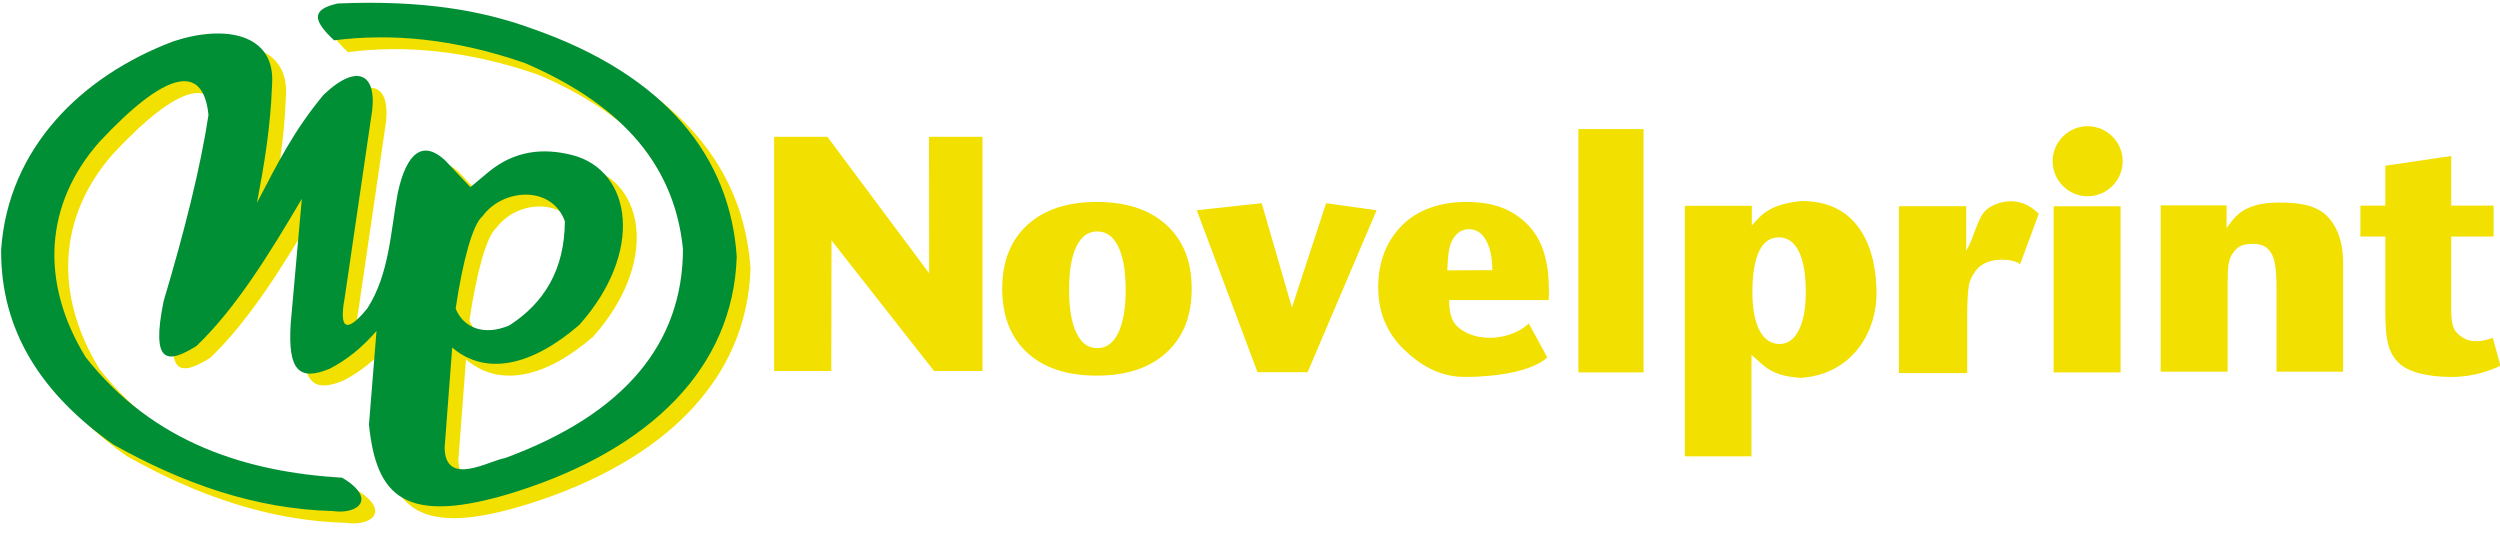
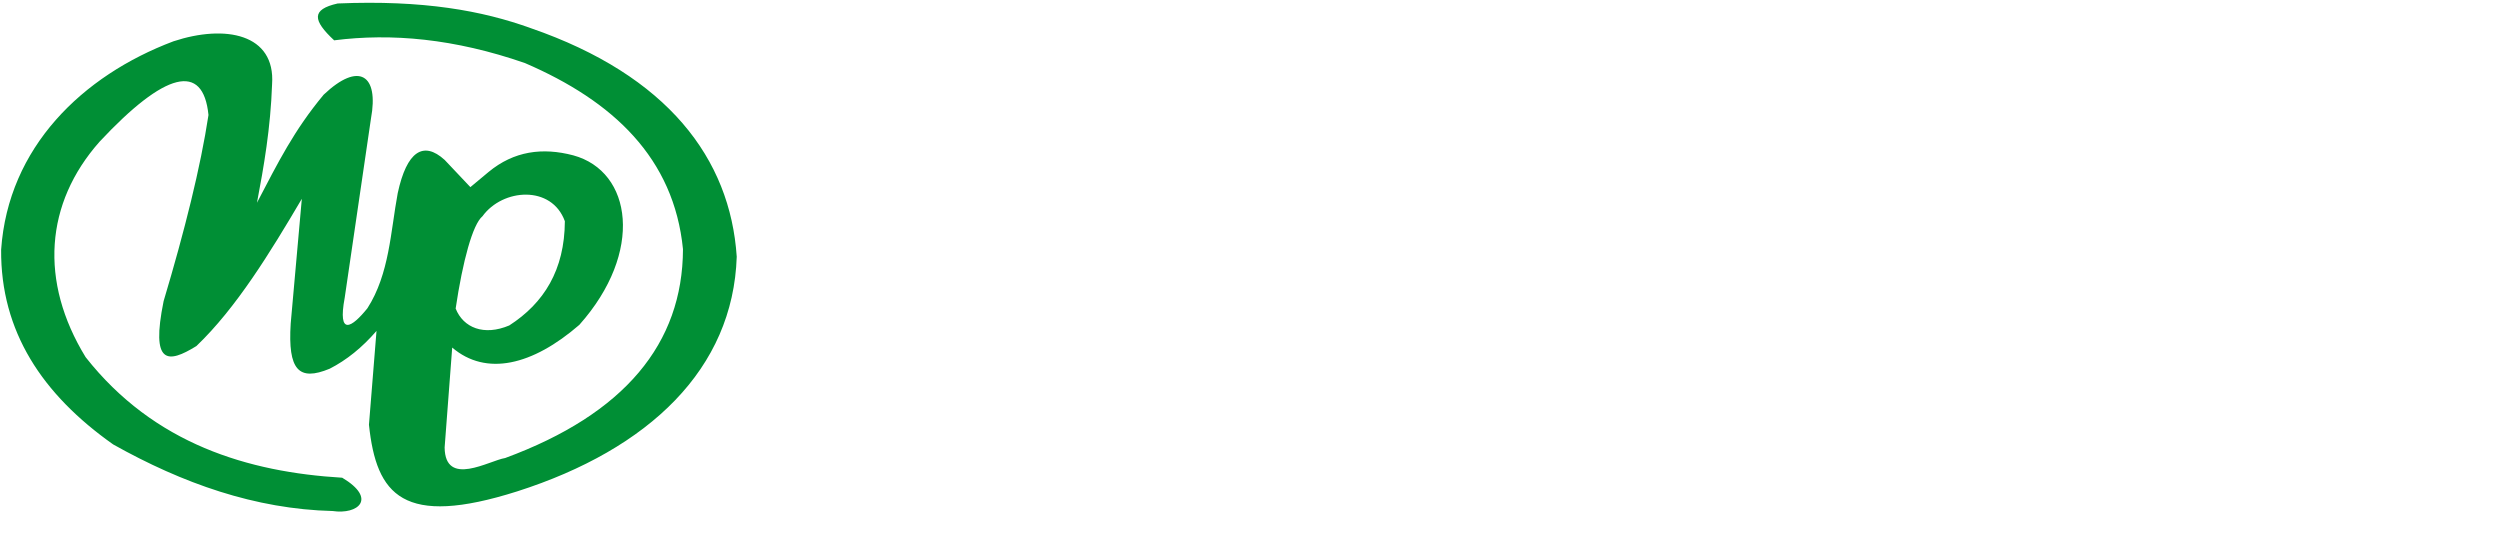
<svg xmlns="http://www.w3.org/2000/svg" width="464.2pt" height="100.2pt" viewBox="0 0 464.2 100.2" version="1.1">
  <defs>
    <clipPath id="clip1">
      <path d="M 143 23 L 464.199 23 L 464.199 85 L 143 85 Z M 143 23 " />
    </clipPath>
  </defs>
  <g id="surface1">
-     <path style=" stroke:none;fill-rule:evenodd;fill:rgb(94.922%,87.889%,0%);fill-opacity:1;" d="M 66.105 90.898 C 48.684 89.859 31.172 84.664 18.465 68.512 C 9.844 54.441 10.918 39.941 21.043 28.508 C 33.215 15.496 40.285 13.699 41.27 23.543 C 39.797 33.242 36.863 44.98 32.934 58.113 C 30.543 69.922 33.68 69.754 39.027 66.449 C 46.402 59.398 52.715 49.117 58.605 39.109 C 57.914 46.832 57.227 54.547 56.535 62.27 C 55.988 70.91 58.016 73.039 63.758 70.664 C 66.91 69.059 69.812 66.719 72.473 63.637 L 71.066 81.062 C 72.453 94.176 77.406 100.156 98.605 93.426 C 123.141 85.574 138.676 70.656 139.355 49.867 C 138.152 31.637 126.512 16.199 101.137 7.434 C 92.113 4.164 81.168 2.172 65.262 2.84 C 60.309 3.953 60.629 5.973 64.602 9.68 C 75.254 8.32 86.902 9.359 100.012 13.895 C 116.438 20.965 127.699 31.562 129.379 48.461 C 129.309 65.988 118.547 79.059 96.359 87.246 C 93.434 87.695 85.211 92.75 85.117 85.277 L 86.523 66.73 C 92.828 72.113 101.43 70.047 110.129 62.516 C 122.172 49.012 119.934 34.02 109.004 31.039 C 103.297 29.535 97.988 30.227 93.266 34.129 L 89.895 36.941 L 85.117 31.883 C 81.168 28.289 78.082 30.289 76.406 38.062 C 75.09 45.184 74.871 53.039 70.785 59.418 C 67.906 63.008 65.215 64.746 66.57 57.457 L 71.445 24.199 C 72.941 16.086 69.215 13.566 62.664 19.77 C 57.109 26.457 54.23 32.289 50.27 39.84 C 51.547 33.137 52.797 26.02 53.086 17.832 C 53.723 8.477 44.391 6.684 34.766 9.863 C 17.84 16.246 4.074 29.566 2.766 48.559 C 2.652 63.746 10.418 75.43 23.578 84.715 C 36.488 91.957 49.934 96.723 64.32 97.082 C 69.031 97.785 72.637 94.801 66.105 90.898 Z M 87.164 59.488 C 88.484 50.609 90.332 43.852 92.141 42.344 C 95.891 37.184 104.984 36.508 107.441 43.266 C 107.395 52.332 103.555 58.477 97.121 62.621 C 92.414 64.613 88.594 63.066 87.164 59.488 Z M 87.164 59.488 " />
-     <path style=" stroke:none;fill-rule:evenodd;fill:rgb(0%,56.055%,20.776%);fill-opacity:1;" d="M 63.543 88.703 C 46.121 87.664 28.613 82.473 15.898 66.316 C 7.281 52.246 8.359 37.746 18.484 26.316 C 30.648 13.305 37.727 11.508 38.711 21.355 C 37.238 31.043 34.305 42.785 30.379 55.918 C 27.98 67.73 31.121 67.559 36.469 64.254 C 43.844 57.203 50.152 46.918 56.043 36.914 C 55.355 44.637 54.668 52.359 53.977 60.074 C 53.43 68.715 55.461 70.844 61.203 68.469 C 64.348 66.867 67.254 64.523 69.91 61.445 L 68.508 78.867 C 69.887 91.98 74.844 97.957 96.047 91.234 C 120.586 83.379 136.117 68.461 136.797 47.668 C 135.59 29.441 123.953 14.008 98.582 5.238 C 89.551 1.973 78.605 -0.02 62.707 0.645 C 57.754 1.758 58.07 3.777 62.043 7.488 C 72.691 6.129 84.344 7.164 97.457 11.703 C 113.879 18.77 125.141 29.371 126.816 46.27 C 126.754 63.789 115.984 76.863 93.797 85.047 C 90.879 85.496 82.645 90.559 82.559 83.082 L 83.965 64.535 C 90.266 69.918 98.871 67.855 107.57 60.32 C 119.605 46.816 117.379 31.824 106.445 28.844 C 100.738 27.34 95.43 28.035 90.711 31.938 L 87.34 34.746 L 82.559 29.688 C 78.605 26.098 75.52 28.094 73.848 35.871 C 72.523 42.988 72.312 50.848 68.227 57.23 C 65.344 60.812 62.648 62.555 64.008 55.262 L 68.883 22.004 C 70.383 13.891 66.656 11.371 60.102 17.578 C 54.547 24.262 51.668 30.102 47.715 37.645 C 48.988 30.941 50.234 23.828 50.52 15.637 C 51.164 6.281 41.832 4.488 32.211 7.668 C 15.277 14.047 1.516 27.371 0.211 46.363 C 0.094 61.547 7.855 73.234 21.012 82.52 C 33.926 89.762 47.371 94.527 61.762 94.887 C 66.473 95.586 70.082 92.609 63.543 88.703 Z M 84.605 57.293 C 85.926 48.414 87.77 41.656 89.586 40.152 C 93.332 34.988 102.426 34.316 104.883 41.074 C 104.84 50.137 100.996 56.281 94.559 60.43 C 89.855 62.418 86.035 60.871 84.605 57.293 Z M 84.605 57.293 " />
+     <path style=" stroke:none;fill-rule:evenodd;fill:rgb(0%,56.055%,20.776%);fill-opacity:1;" d="M 63.543 88.703 C 46.121 87.664 28.613 82.473 15.898 66.316 C 7.281 52.246 8.359 37.746 18.484 26.316 C 30.648 13.305 37.727 11.508 38.711 21.355 C 37.238 31.043 34.305 42.785 30.379 55.918 C 27.98 67.73 31.121 67.559 36.469 64.254 C 43.844 57.203 50.152 46.918 56.043 36.914 C 55.355 44.637 54.668 52.359 53.977 60.074 C 53.43 68.715 55.461 70.844 61.203 68.469 C 64.348 66.867 67.254 64.523 69.91 61.445 L 68.508 78.867 C 69.887 91.98 74.844 97.957 96.047 91.234 C 120.586 83.379 136.117 68.461 136.797 47.668 C 135.59 29.441 123.953 14.008 98.582 5.238 C 89.551 1.973 78.605 -0.02 62.707 0.645 C 57.754 1.758 58.07 3.777 62.043 7.488 C 72.691 6.129 84.344 7.164 97.457 11.703 C 113.879 18.77 125.141 29.371 126.816 46.27 C 126.754 63.789 115.984 76.863 93.797 85.047 C 90.879 85.496 82.645 90.559 82.559 83.082 L 83.965 64.535 C 90.266 69.918 98.871 67.855 107.57 60.32 C 119.605 46.816 117.379 31.824 106.445 28.844 C 100.738 27.34 95.43 28.035 90.711 31.938 L 87.34 34.746 L 82.559 29.688 C 78.605 26.098 75.52 28.094 73.848 35.871 C 72.523 42.988 72.312 50.848 68.227 57.23 C 65.344 60.812 62.648 62.555 64.008 55.262 L 68.883 22.004 C 70.383 13.891 66.656 11.371 60.102 17.578 C 54.547 24.262 51.668 30.102 47.715 37.645 C 48.988 30.941 50.234 23.828 50.52 15.637 C 51.164 6.281 41.832 4.488 32.211 7.668 C 15.277 14.047 1.516 27.371 0.211 46.363 C 0.094 61.547 7.855 73.234 21.012 82.52 C 33.926 89.762 47.371 94.527 61.762 94.887 C 66.473 95.586 70.082 92.609 63.543 88.703 Z M 84.605 57.293 C 85.926 48.414 87.77 41.656 89.586 40.152 C 93.332 34.988 102.426 34.316 104.883 41.074 C 104.84 50.137 100.996 56.281 94.559 60.43 C 89.855 62.418 86.035 60.871 84.605 57.293 M 84.605 57.293 " />
    <g clip-path="url(#clip1)" clip-rule="nonzero">
-       <path style=" stroke:none;fill-rule:evenodd;fill:rgb(94.922%,87.889%,0%);fill-opacity:1;" d="M 438.277 43.914 L 438.277 38.172 L 442.91 38.172 L 442.91 30.766 L 455.145 28.965 L 455.145 38.172 L 463.012 38.172 L 463.012 43.914 L 455.145 43.914 L 455.145 57.609 C 455.145 59.699 455.477 61.086 456.152 61.762 C 457.176 62.785 458.965 64.199 462.863 62.723 L 464.281 67.906 C 462.477 68.754 459.406 69.992 455.16 69.992 C 450.699 69.992 447.09 69.066 445.371 67.359 C 442.965 64.965 442.91 61.871 442.91 56.148 L 442.91 43.914 Z M 401.195 69.008 L 401.195 38.121 L 413.438 38.121 L 413.438 42.355 C 414.645 40.664 415.496 39.539 417.254 38.715 C 419.016 37.895 420.848 37.609 423.285 37.609 C 427.43 37.609 430.172 38.254 432.031 40.062 C 433.891 41.871 435.074 44.828 435.074 48.914 L 435.074 69.008 L 422.703 69.008 L 422.703 53.461 C 422.703 49.824 422.352 47.898 421.66 46.902 C 420.969 45.906 420.199 45.281 418.336 45.281 C 416.289 45.281 415.578 45.742 414.645 46.93 C 413.715 48.113 413.629 49.879 413.629 52.465 L 413.629 69.008 Z M 381.32 38.305 L 393.754 38.305 L 393.754 69.148 L 381.32 69.148 Z M 352.594 69.277 L 352.594 38.289 L 365.09 38.289 L 365.09 46.535 C 366.48 44.406 367.148 40.461 368.734 39.039 C 370.547 37.418 374.98 36.008 378.555 39.703 L 375.086 49.094 C 374.324 48.121 368.98 47.355 366.883 50.238 C 366.41 50.887 365.785 51.805 365.578 53.012 C 365.371 54.223 365.27 56.168 365.27 58.871 L 365.27 69.277 Z M 335.301 54.262 C 335.301 50.945 334.871 48.414 334.008 46.684 C 333.145 44.941 331.906 44.074 330.297 44.074 C 328.684 44.074 327.465 44.93 326.633 46.648 C 325.805 48.363 325.387 50.902 325.387 54.262 C 325.387 57.328 325.836 59.695 326.715 61.367 C 327.602 63.039 328.84 63.871 330.438 63.871 C 331.961 63.871 333.145 63.012 334.008 61.293 C 334.871 59.582 335.301 57.234 335.301 54.262 Z M 312.84 84.727 L 312.84 38.219 L 325.277 38.219 L 325.277 41.871 C 327.469 39.246 329.254 37.938 334.32 37.336 C 345.07 37.164 348.488 45.984 348.43 54.715 C 348.387 61.336 344.219 69.43 334.449 70.164 C 328.66 69.832 327.562 67.844 325.215 65.879 L 325.215 84.727 Z M 293.074 23.961 L 305.176 23.961 L 305.176 69.148 L 293.074 69.148 Z M 283.863 60.055 L 287.305 66.367 C 283.754 69.633 274.695 70.07 271.508 69.98 C 267.004 69.852 263.406 67.57 260.562 64.77 C 257.723 61.969 255.902 58.238 255.902 53.395 C 255.902 48.465 257.512 44.688 260.371 41.812 C 263.234 38.938 267.426 37.496 272.281 37.496 C 277.285 37.496 280.84 38.828 283.699 41.754 C 286.559 44.672 287.605 48.84 287.605 53.992 C 287.605 54.469 287.598 54.828 287.59 55.074 C 287.586 55.316 287.566 55.535 287.547 55.719 L 269.078 55.719 C 269.078 57.82 269.449 59.508 270.508 60.527 C 274.023 63.914 280.758 63.086 283.863 60.055 Z M 268.727 50.199 L 277.098 50.164 C 277.07 47.773 276.672 45.914 275.895 44.57 C 275.129 43.227 274.07 42.555 272.73 42.555 C 271.465 42.555 270.449 43.219 269.691 44.535 C 268.934 45.855 268.871 47.738 268.727 50.199 Z M 233.496 69.109 L 222.219 39.039 L 234.27 37.727 L 239.883 57.109 L 246.234 37.727 L 255.609 39.039 L 242.797 69.109 Z M 186.09 53.617 C 186.09 48.566 187.645 44.621 190.758 41.773 C 193.863 38.922 198.164 37.496 203.652 37.496 C 209.16 37.496 213.477 38.922 216.59 41.773 C 219.715 44.621 221.273 48.566 221.273 53.617 C 221.273 58.656 219.715 62.609 216.59 65.465 C 213.477 68.324 209.16 69.746 203.652 69.746 C 198.129 69.746 193.816 68.324 190.727 65.477 C 187.637 62.633 186.09 58.672 186.09 53.617 Z M 198.508 53.777 C 198.508 57.273 198.965 59.953 199.871 61.828 C 200.781 63.711 202.066 64.645 203.738 64.645 C 205.426 64.645 206.727 63.699 207.637 61.809 C 208.559 59.922 209.016 57.246 209.016 53.777 C 209.016 50.328 208.559 47.664 207.637 45.789 C 206.727 43.91 205.426 42.973 203.738 42.973 C 202.055 42.973 200.762 43.91 199.859 45.773 C 198.961 47.637 198.508 50.305 198.508 53.777 Z M 143.738 68.891 L 143.738 25.406 L 153.633 25.406 L 172.527 50.746 L 172.496 25.406 L 182.426 25.406 L 182.426 68.891 L 173.438 68.891 L 154.398 44.637 L 154.352 68.891 Z M 387.633 23.434 C 391.215 23.434 394.137 26.355 394.137 29.938 C 394.137 33.516 391.215 36.438 387.633 36.438 C 384.051 36.438 381.133 33.516 381.133 29.938 C 381.133 26.355 384.051 23.434 387.633 23.434 Z M 387.633 23.434 " />
-     </g>
+       </g>
  </g>
</svg>